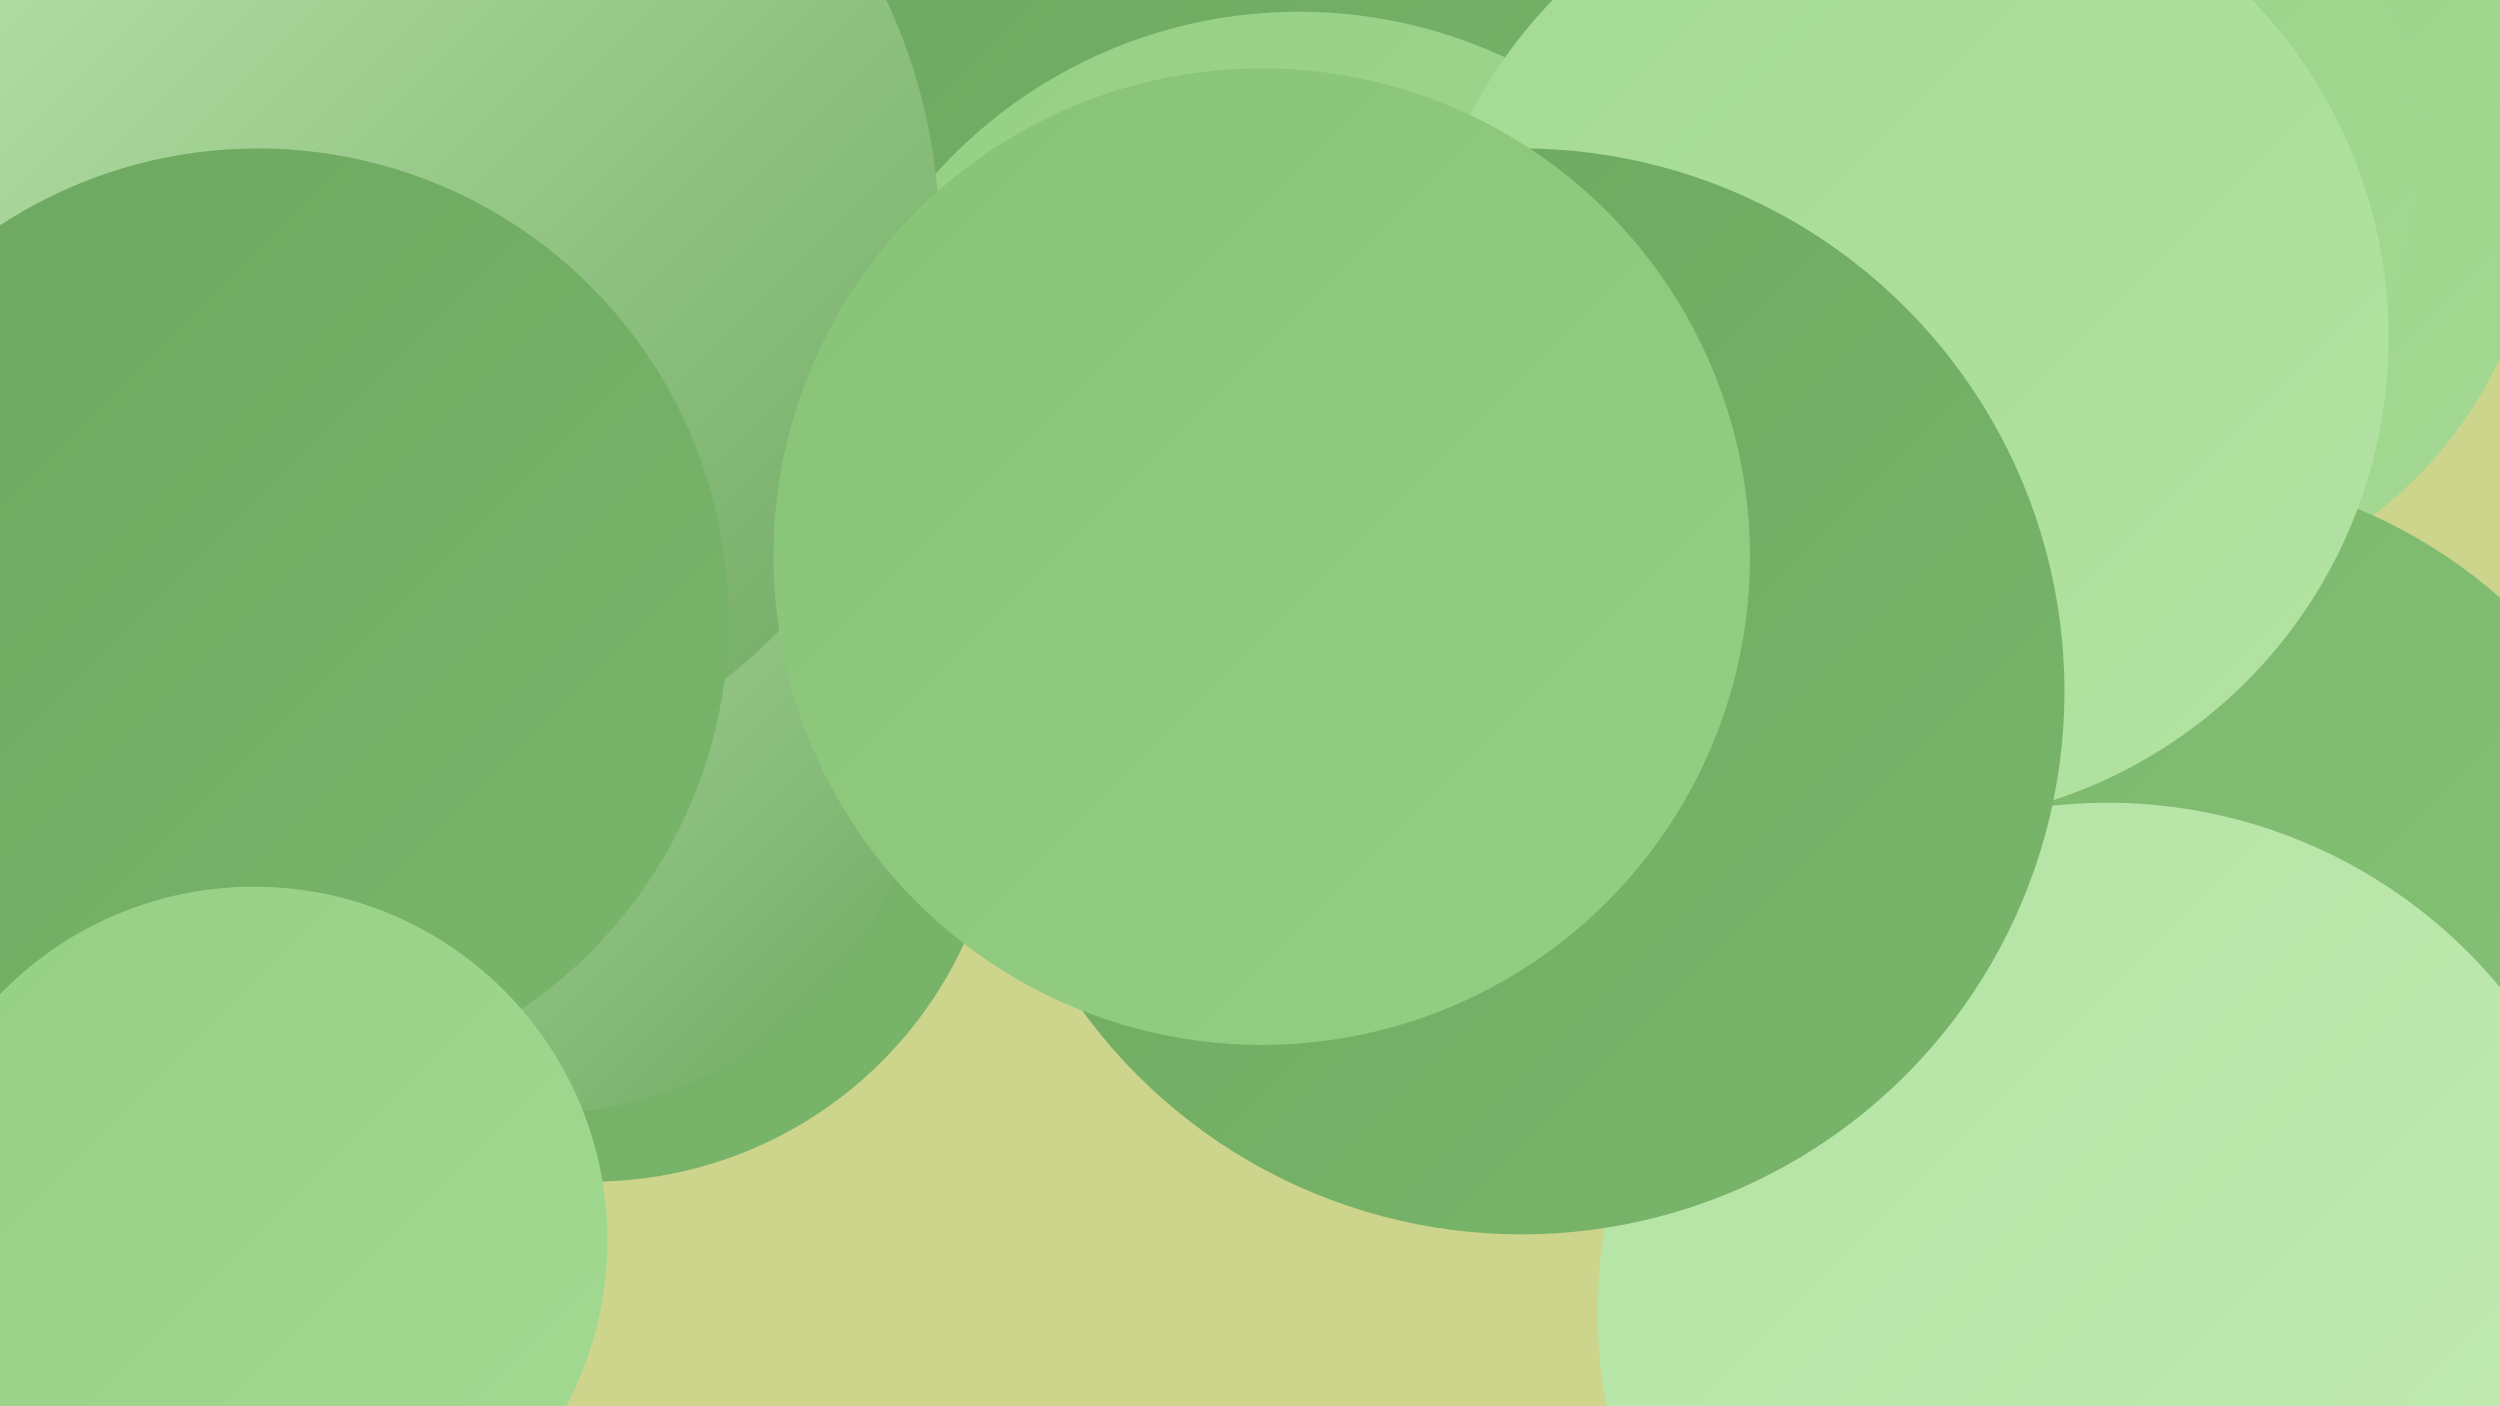
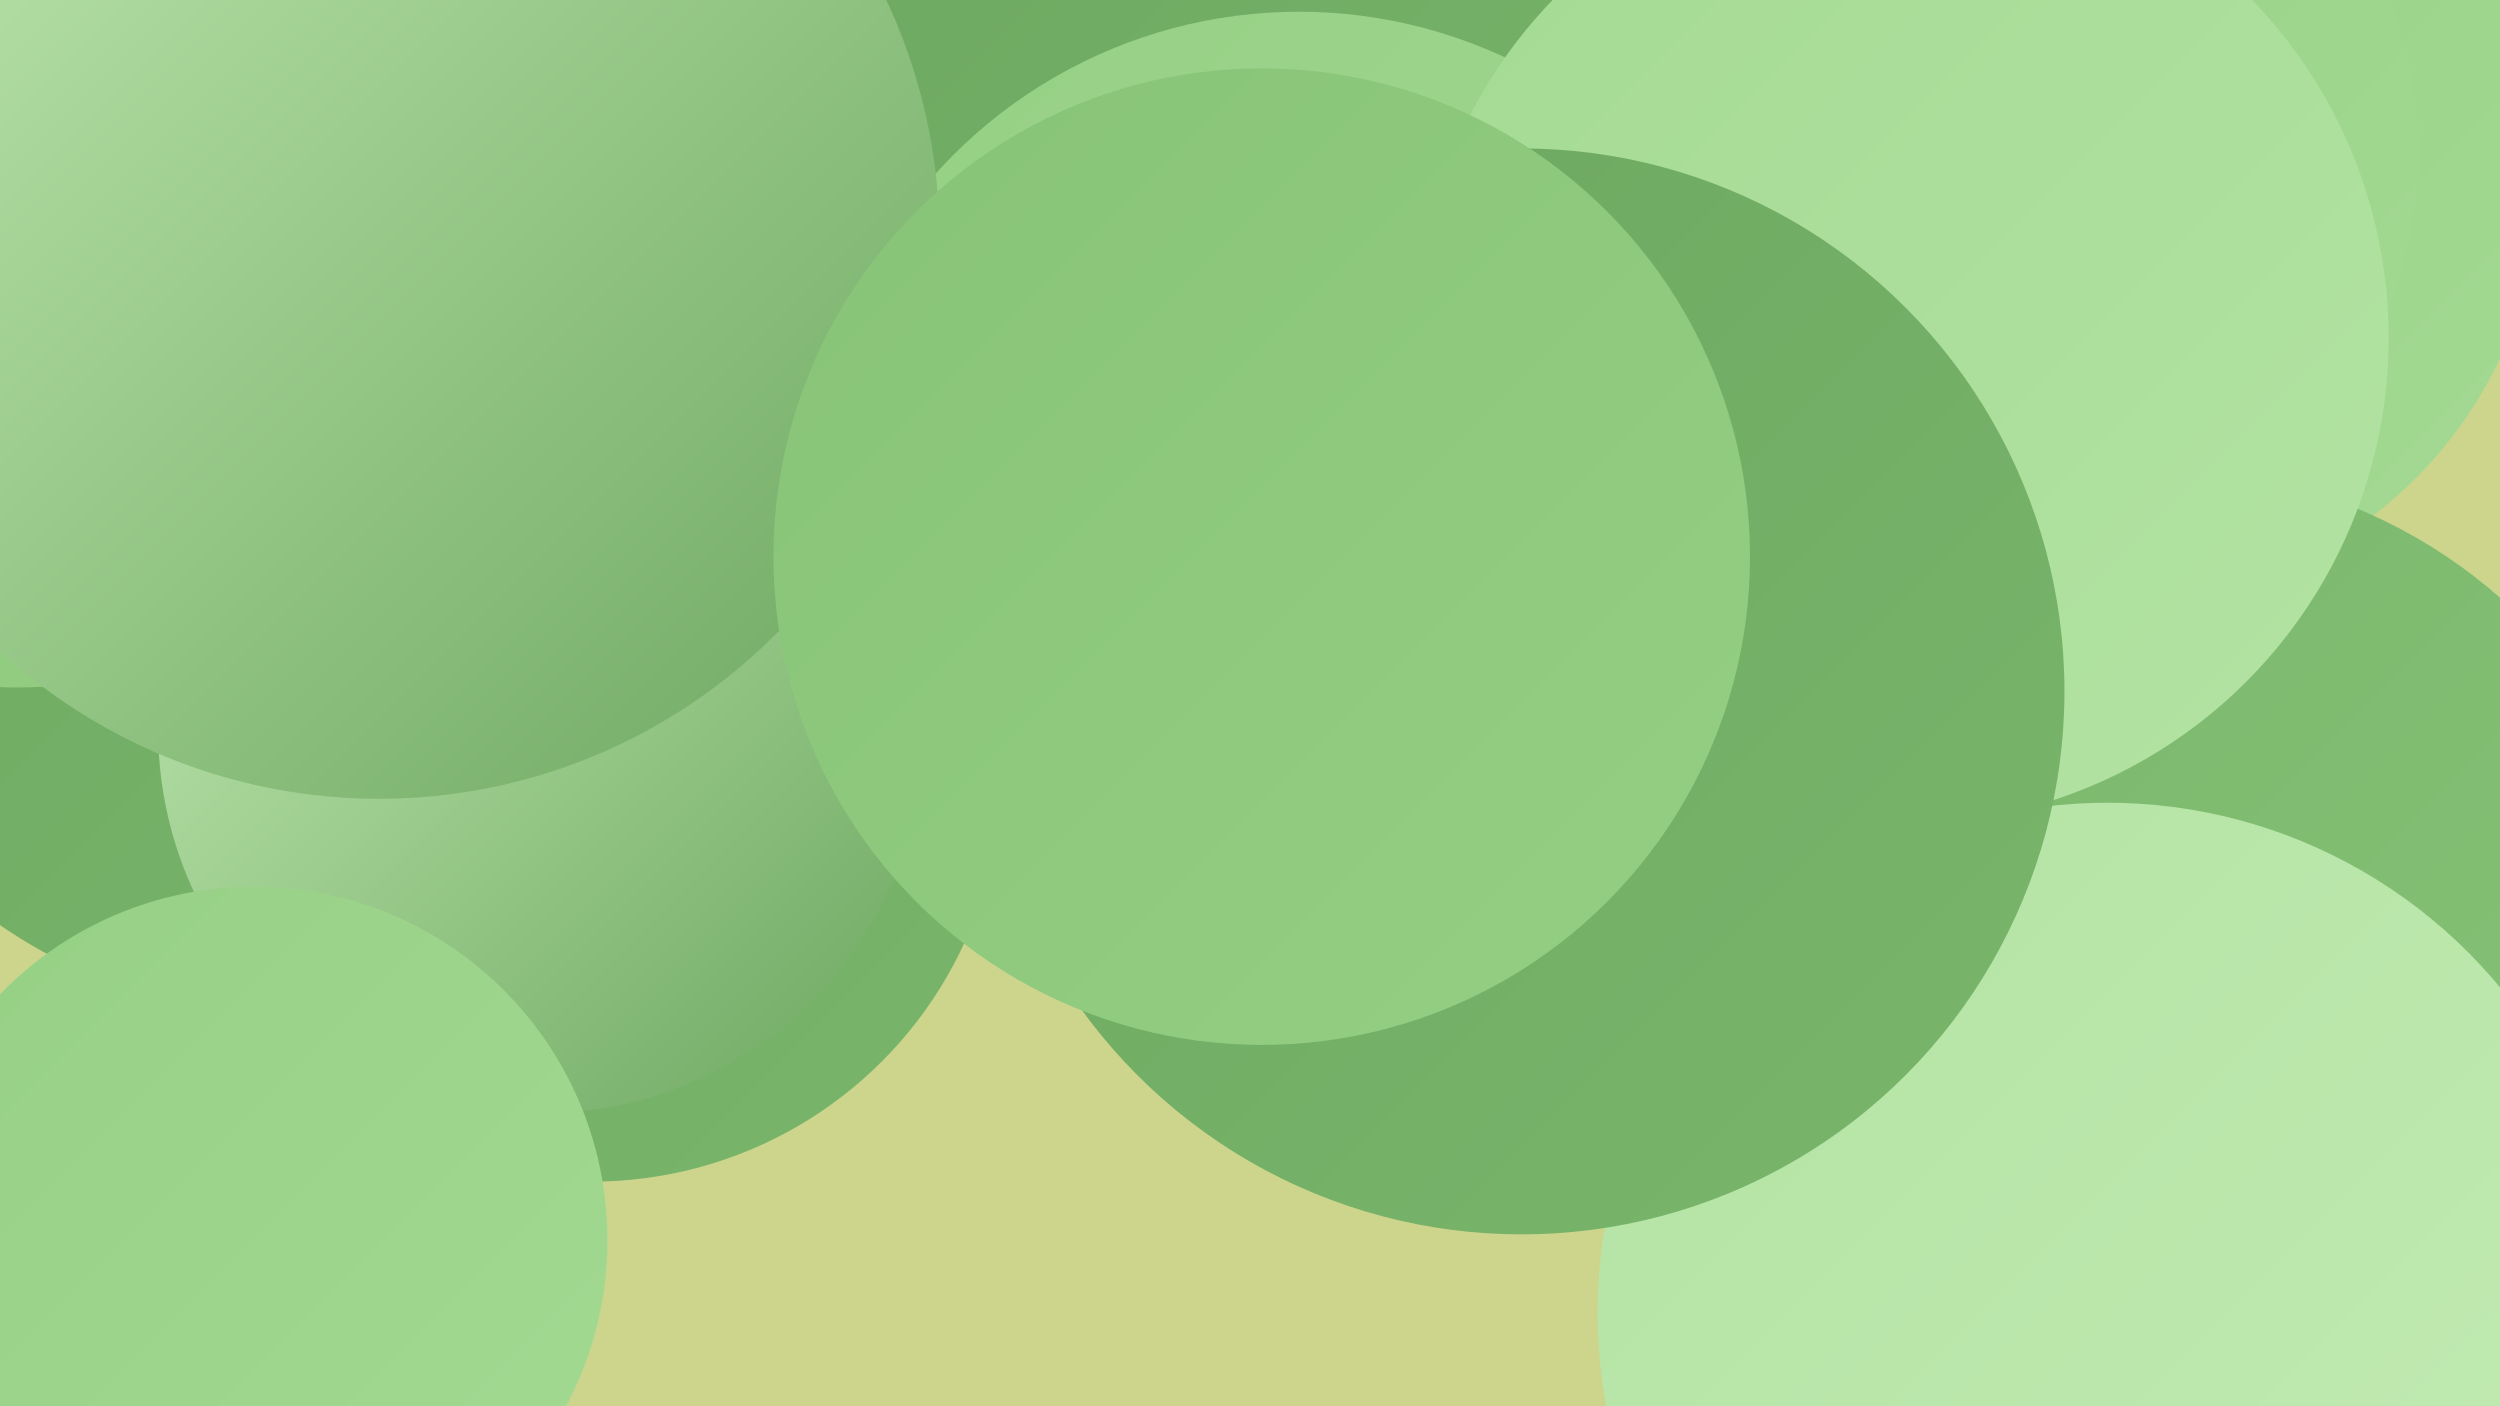
<svg xmlns="http://www.w3.org/2000/svg" width="1280" height="720">
  <defs>
    <linearGradient id="grad0" x1="0%" y1="0%" x2="100%" y2="100%">
      <stop offset="0%" style="stop-color:#6da760;stop-opacity:1" />
      <stop offset="100%" style="stop-color:#79b66b;stop-opacity:1" />
    </linearGradient>
    <linearGradient id="grad1" x1="0%" y1="0%" x2="100%" y2="100%">
      <stop offset="0%" style="stop-color:#79b66b;stop-opacity:1" />
      <stop offset="100%" style="stop-color:#87c377;stop-opacity:1" />
    </linearGradient>
    <linearGradient id="grad2" x1="0%" y1="0%" x2="100%" y2="100%">
      <stop offset="0%" style="stop-color:#87c377;stop-opacity:1" />
      <stop offset="100%" style="stop-color:#95cf84;stop-opacity:1" />
    </linearGradient>
    <linearGradient id="grad3" x1="0%" y1="0%" x2="100%" y2="100%">
      <stop offset="0%" style="stop-color:#95cf84;stop-opacity:1" />
      <stop offset="100%" style="stop-color:#a4da93;stop-opacity:1" />
    </linearGradient>
    <linearGradient id="grad4" x1="0%" y1="0%" x2="100%" y2="100%">
      <stop offset="0%" style="stop-color:#a4da93;stop-opacity:1" />
      <stop offset="100%" style="stop-color:#b3e3a3;stop-opacity:1" />
    </linearGradient>
    <linearGradient id="grad5" x1="0%" y1="0%" x2="100%" y2="100%">
      <stop offset="0%" style="stop-color:#b3e3a3;stop-opacity:1" />
      <stop offset="100%" style="stop-color:#c3ebb4;stop-opacity:1" />
    </linearGradient>
    <linearGradient id="grad6" x1="0%" y1="0%" x2="100%" y2="100%">
      <stop offset="0%" style="stop-color:#c3ebb4;stop-opacity:1" />
      <stop offset="100%" style="stop-color:#6da760;stop-opacity:1" />
    </linearGradient>
  </defs>
  <rect width="1280" height="720" fill="#cdd58c" />
  <circle cx="510" cy="266" r="189" fill="url(#grad0)" />
  <circle cx="303" cy="395" r="210" fill="url(#grad0)" />
  <circle cx="156" cy="246" r="276" fill="url(#grad0)" />
  <circle cx="308" cy="195" r="184" fill="url(#grad5)" />
  <circle cx="873" cy="410" r="208" fill="url(#grad5)" />
  <circle cx="1082" cy="90" r="219" fill="url(#grad3)" />
  <circle cx="9" cy="155" r="197" fill="url(#grad2)" />
  <circle cx="677" cy="56" r="254" fill="url(#grad0)" />
  <circle cx="1105" cy="505" r="265" fill="url(#grad1)" />
  <circle cx="1079" cy="672" r="261" fill="url(#grad5)" />
  <circle cx="665" cy="256" r="250" fill="url(#grad3)" />
  <circle cx="54" cy="16" r="246" fill="url(#grad6)" />
  <circle cx="277" cy="374" r="196" fill="url(#grad6)" />
  <circle cx="194" cy="122" r="287" fill="url(#grad6)" />
  <circle cx="1021" cy="78" r="217" fill="url(#grad3)" />
  <circle cx="974" cy="173" r="249" fill="url(#grad4)" />
  <circle cx="779" cy="354" r="278" fill="url(#grad0)" />
-   <circle cx="132" cy="317" r="241" fill="url(#grad0)" />
  <circle cx="646" cy="285" r="250" fill="url(#grad2)" />
  <circle cx="130" cy="635" r="181" fill="url(#grad3)" />
</svg>